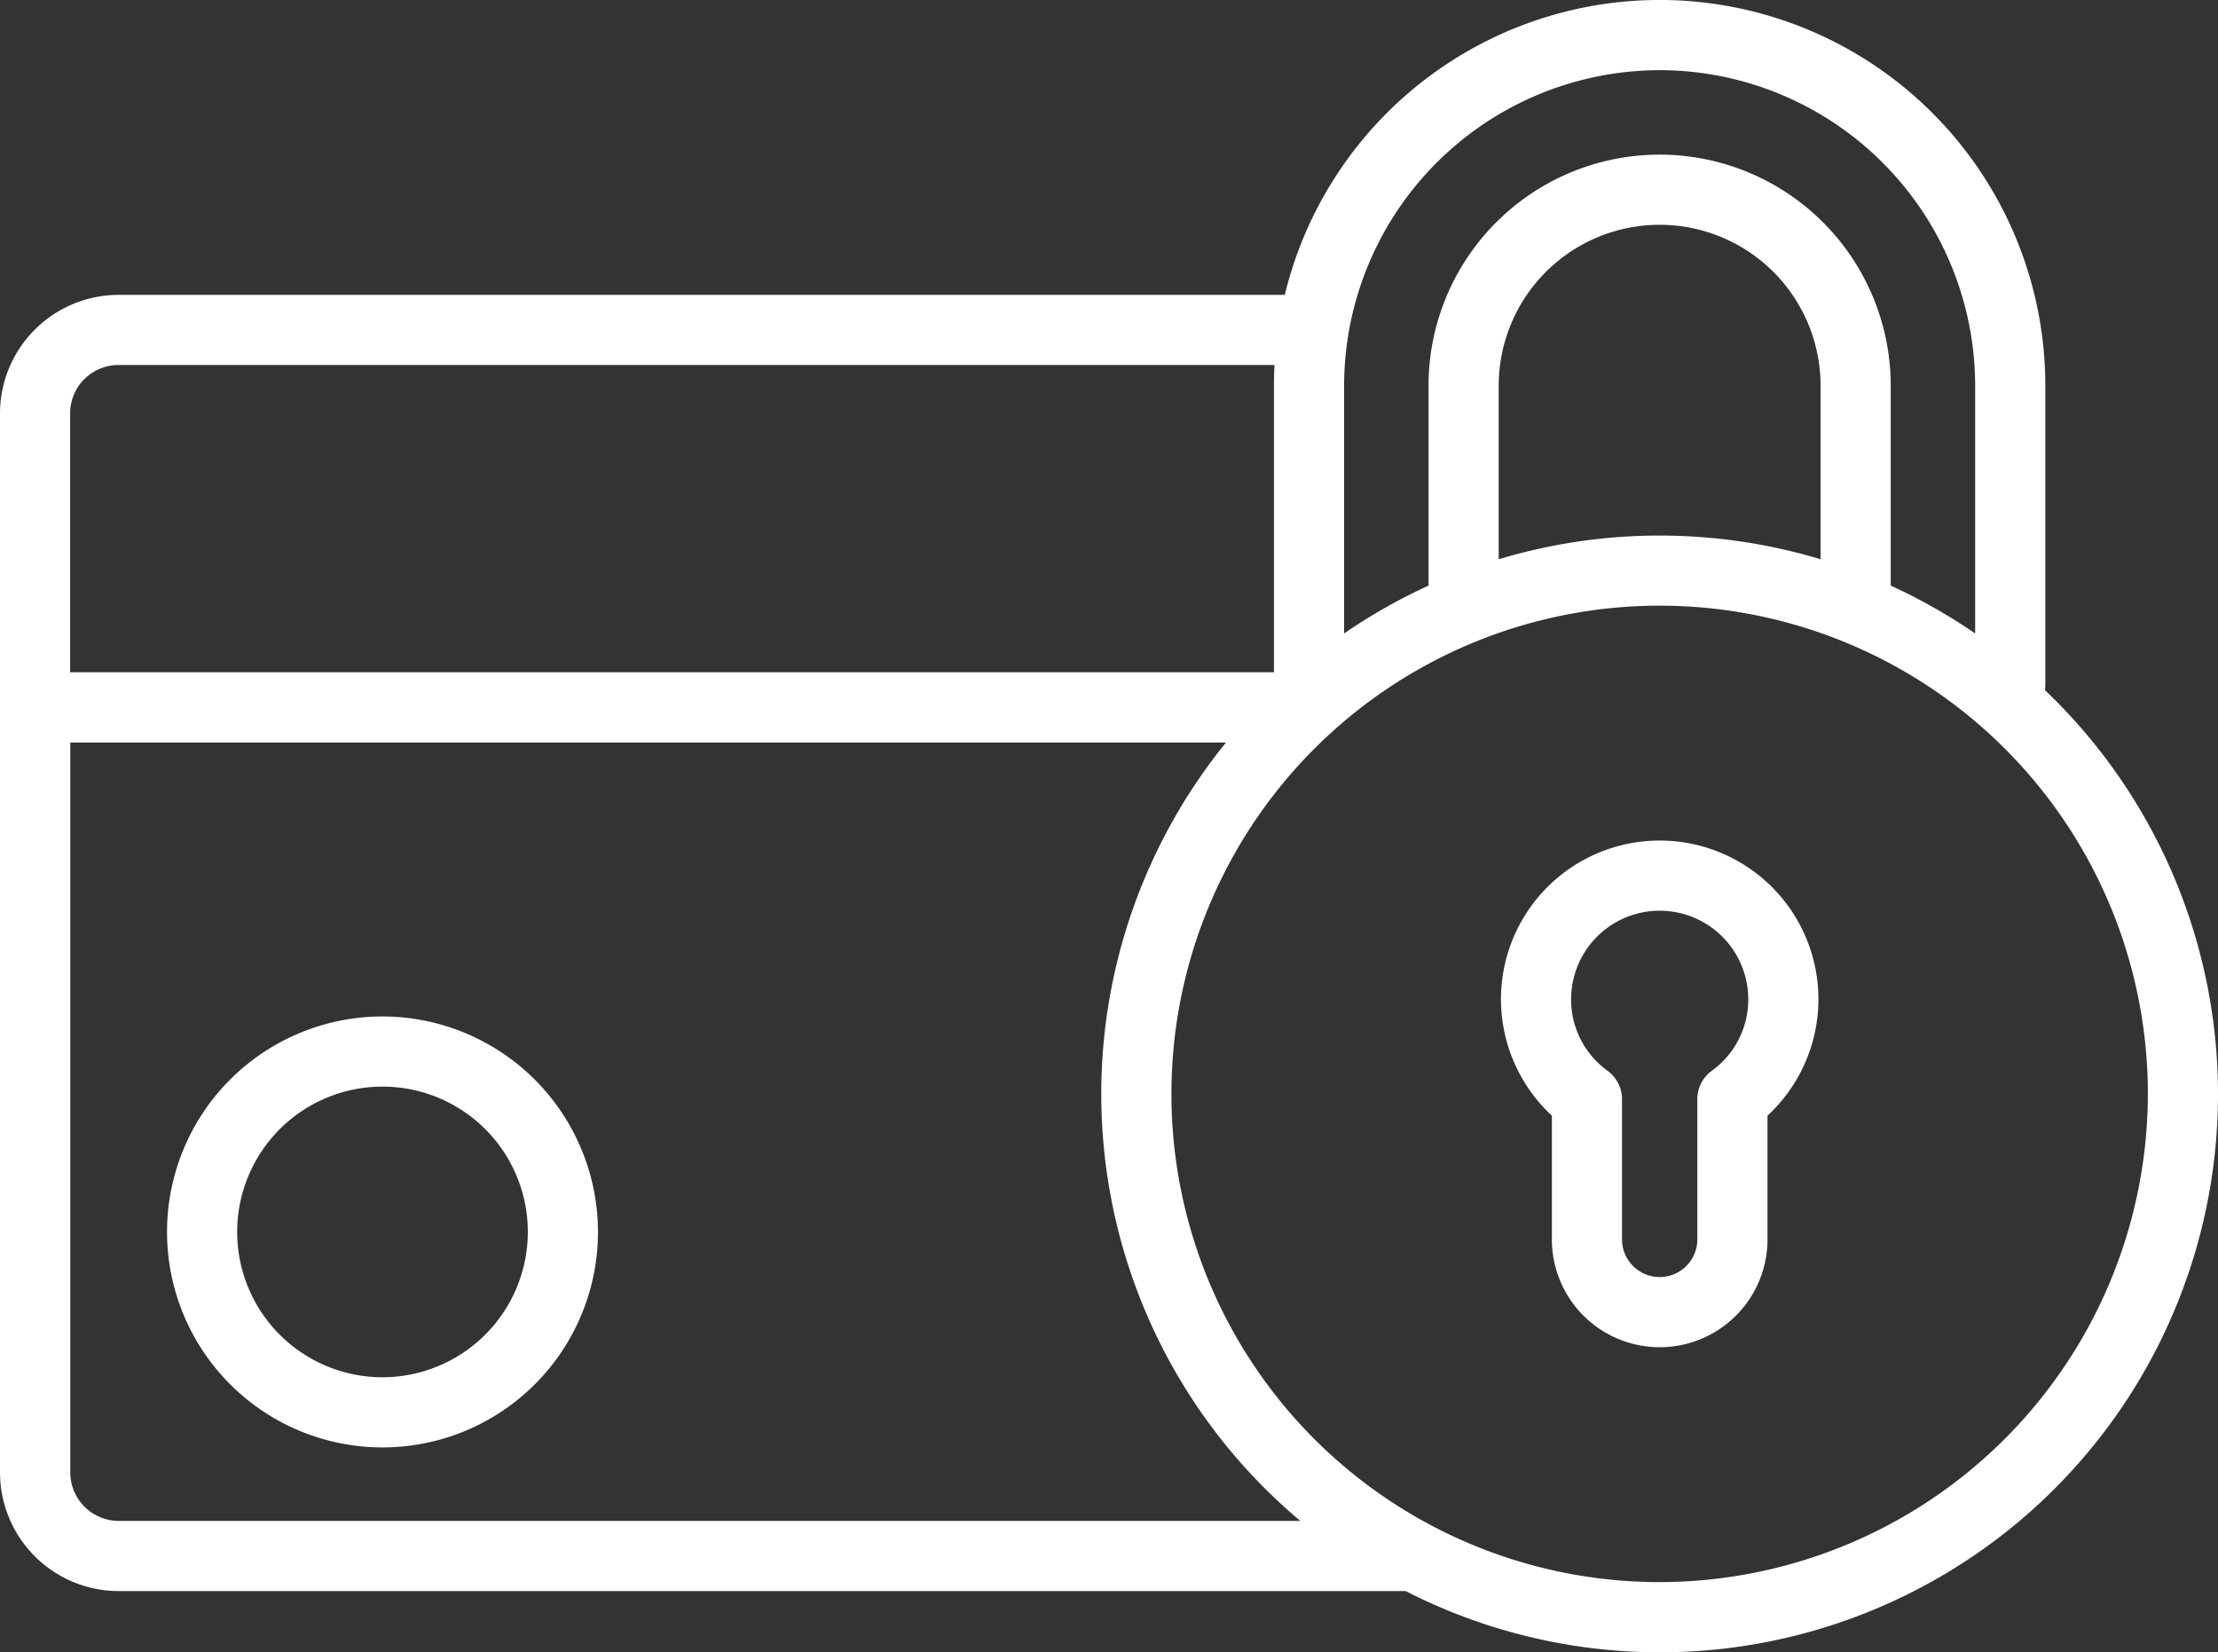
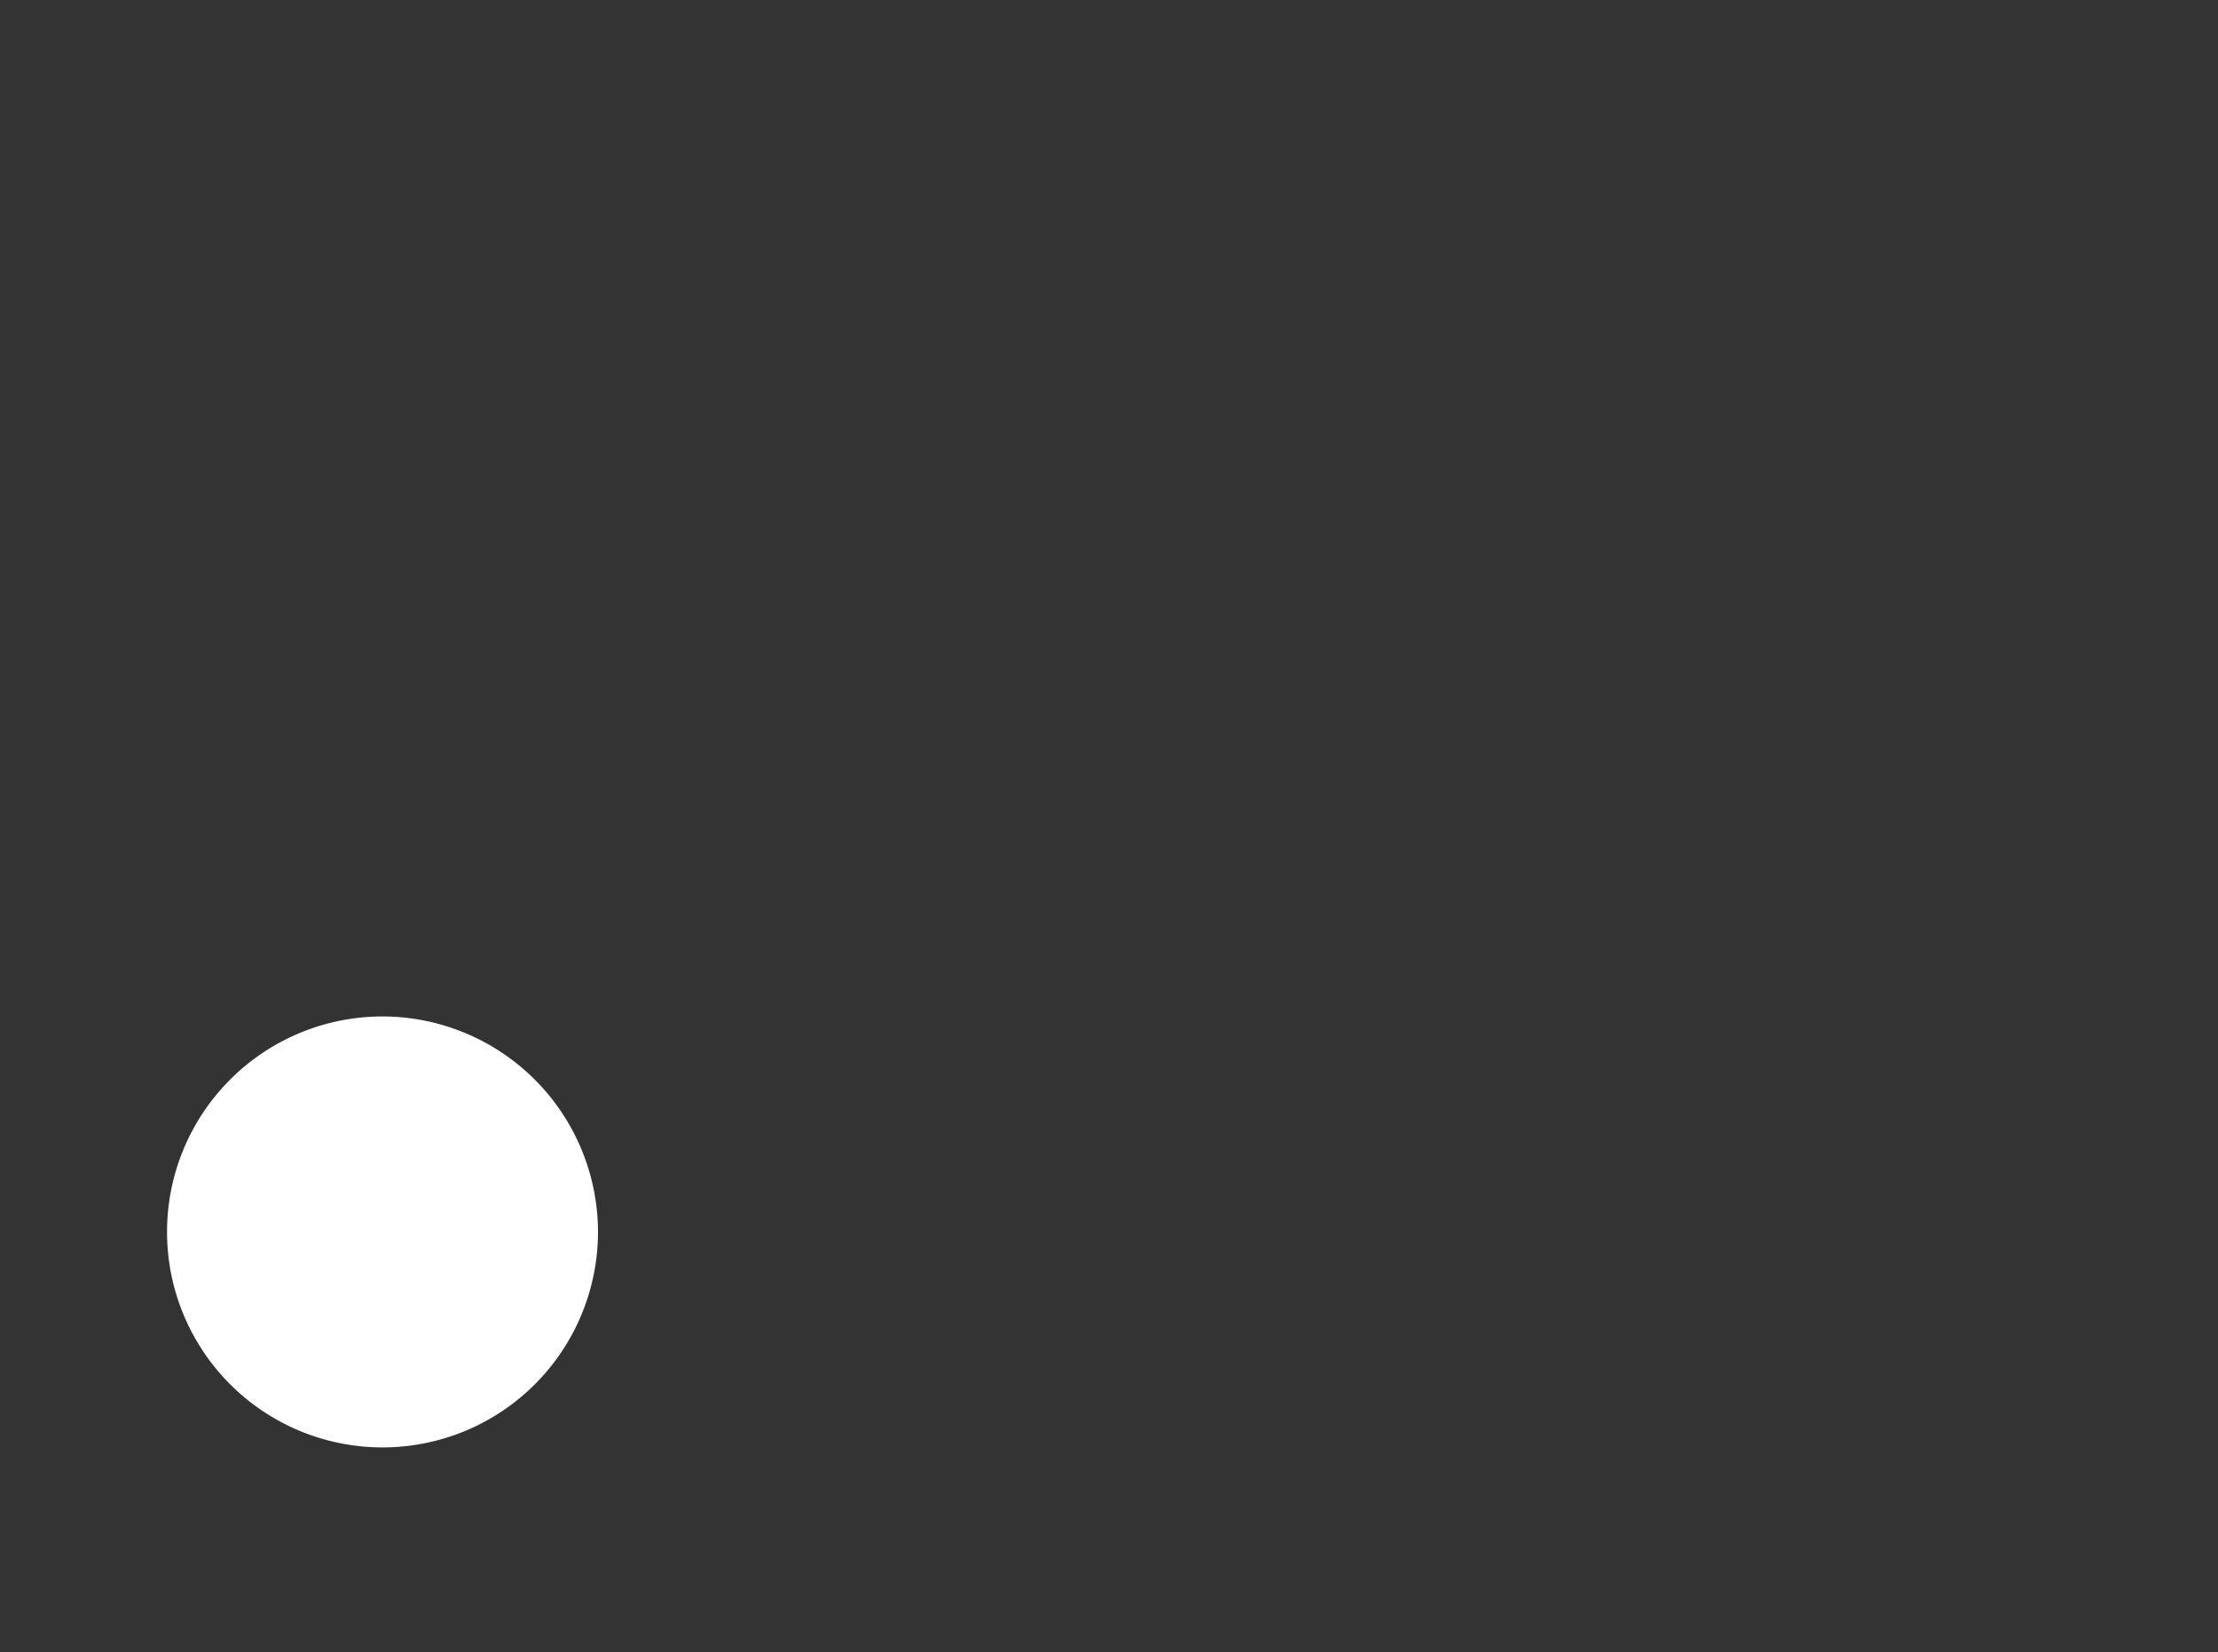
<svg xmlns="http://www.w3.org/2000/svg" id="Groupe_76" data-name="Groupe 76" width="64.253" height="47.863" viewBox="0 0 64.253 47.863">
  <rect x="0" y="0" width="64.253" height="47.863" fill="#333333" stroke="none" />
  <defs>
    <clipPath id="clip-path">
      <rect id="Rectangle_11" data-name="Rectangle 11" width="64.253" height="47.863" fill="#fff" />
    </clipPath>
  </defs>
  <g id="Groupe_47" data-name="Groupe 47" clip-path="url(#clip-path)">
-     <path id="Tracé_40" data-name="Tracé 40" d="M48.078,45.831A14.143,14.143,0,1,1,62.221,31.688,14.159,14.159,0,0,1,48.078,45.831M3.436,44.058a1.405,1.405,0,0,1-1.4-1.4V21.51H35.516a16.148,16.148,0,0,0,2.152,22.548Zm0-33.484H36.921q-.016.3-.016.6v8.3H2.032v-7.5a1.4,1.4,0,0,1,1.4-1.4M52.74,16.2a16.188,16.188,0,0,0-9.324,0V11.174a4.662,4.662,0,1,1,9.324,0ZM48.078,2.032a9.151,9.151,0,0,1,9.14,9.141V18.35a16.211,16.211,0,0,0-2.446-1.386v-5.79a6.694,6.694,0,1,0-13.389,0v5.79a16.174,16.174,0,0,0-2.446,1.387V11.174a9.152,9.152,0,0,1,9.141-9.141m11.16,17.957a1.067,1.067,0,0,0,.013-.155V11.174A11.173,11.173,0,0,0,37.219,8.542H3.436A3.44,3.44,0,0,0,0,11.978V42.655A3.44,3.44,0,0,0,3.436,46.09H40.719a16.169,16.169,0,0,0,18.519-26.1" fill="#fff" />
-     <path id="Tracé_41" data-name="Tracé 41" d="M159.039,92.317a1.016,1.016,0,0,0-.417.821V97.2a1.091,1.091,0,0,1-2.182,0V93.138a1.016,1.016,0,0,0-.417-.821,2.542,2.542,0,0,1-1.058-2.072,2.566,2.566,0,1,1,5.132,0,2.542,2.542,0,0,1-1.058,2.072m-1.508-6.67a4.595,4.595,0,0,0-3.123,7.968V97.2a3.123,3.123,0,1,0,6.247,0V93.615a4.595,4.595,0,0,0-3.123-7.968" transform="translate(-109.452 -61.297)" fill="#fff" />
-     <path id="Tracé_42" data-name="Tracé 42" d="M23.261,114.021a4.21,4.21,0,1,1,4.21-4.21,4.215,4.215,0,0,1-4.21,4.21m0-10.452a6.242,6.242,0,1,0,6.242,6.242,6.249,6.249,0,0,0-6.242-6.242" transform="translate(-12.18 -74.124)" fill="#fff" />
+     <path id="Tracé_42" data-name="Tracé 42" d="M23.261,114.021m0-10.452a6.242,6.242,0,1,0,6.242,6.242,6.249,6.249,0,0,0-6.242-6.242" transform="translate(-12.18 -74.124)" fill="#fff" />
  </g>
</svg>